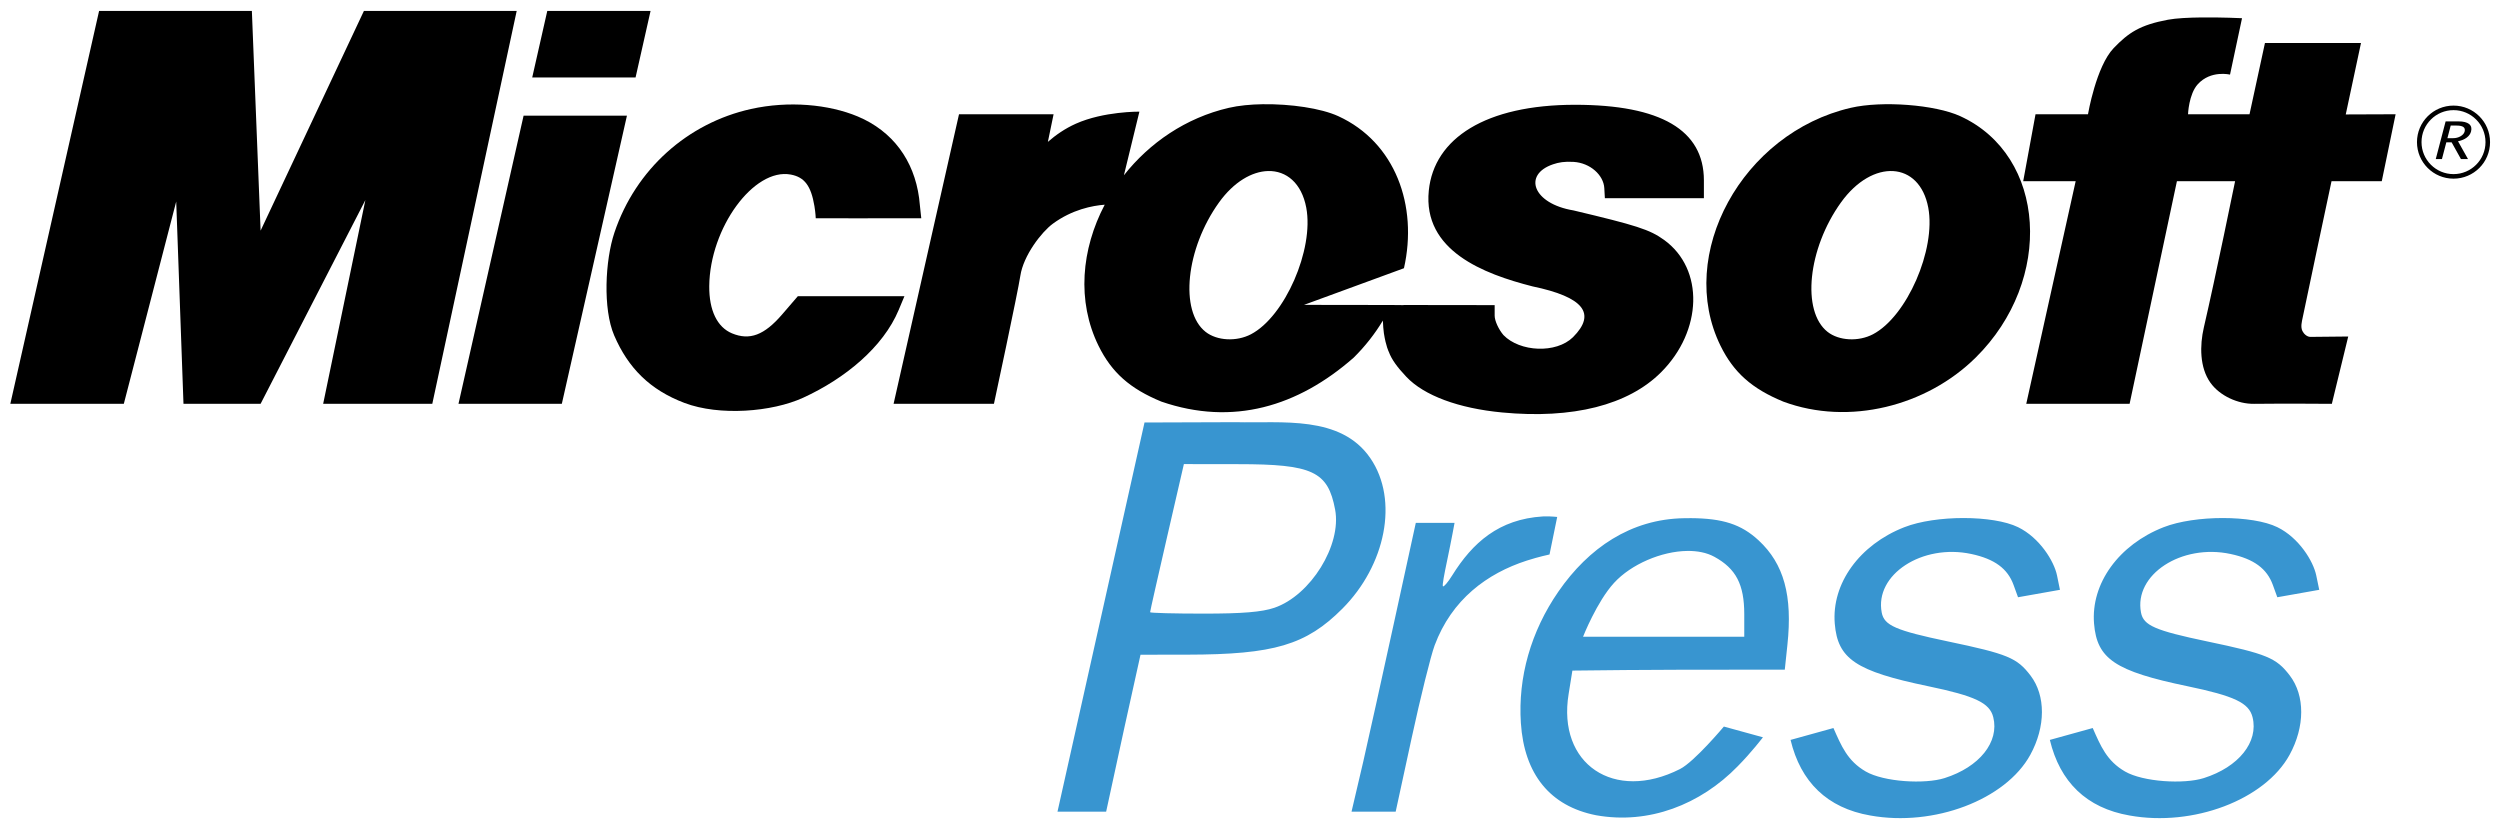
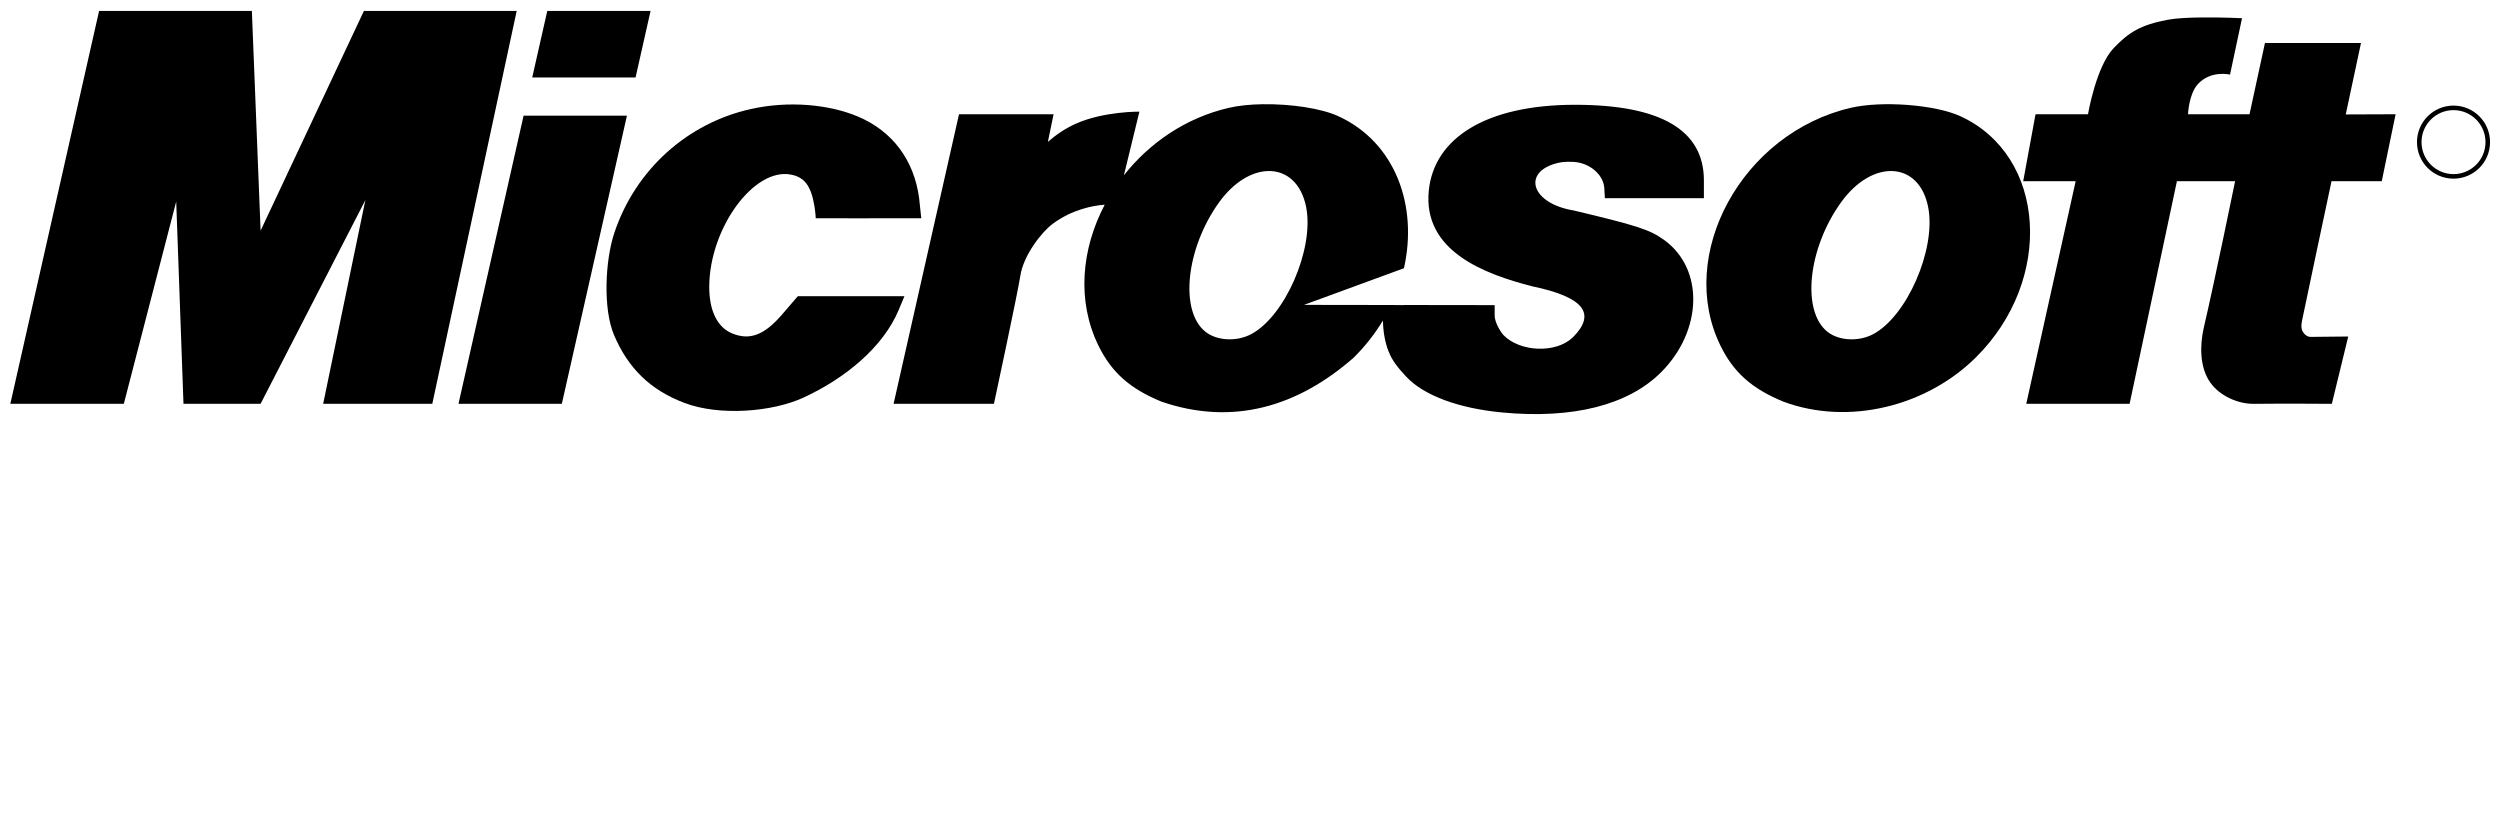
<svg xmlns="http://www.w3.org/2000/svg" xmlns:ns1="http://www.inkscape.org/namespaces/inkscape" xmlns:ns2="http://sodipodi.sourceforge.net/DTD/sodipodi-0.dtd" width="690" height="230" id="svg3750" version="1.1" ns1:version="0.47 r22583" ns2:docname="Neues Dokument 5">
  <defs id="defs3752">
    <ns1:perspective ns2:type="inkscape:persp3d" ns1:vp_x="0 : 526.18109 : 1" ns1:vp_y="0 : 1000 : 0" ns1:vp_z="744.09448 : 526.18109 : 1" ns1:persp3d-origin="372.04724 : 350.78739 : 1" id="perspective3758" />
    <ns1:perspective id="perspective3734" ns1:persp3d-origin="0.5 : 0.33333333 : 1" ns1:vp_z="1 : 0.5 : 1" ns1:vp_y="0 : 1000 : 0" ns1:vp_x="0 : 0.5 : 1" ns2:type="inkscape:persp3d" />
  </defs>
  <ns2:namedview id="base" pagecolor="#ffffff" bordercolor="#666666" borderopacity="1.0" ns1:pageopacity="0.0" ns1:pageshadow="2" ns1:zoom="0.94690821" ns1:cx="345" ns1:cy="115" ns1:document-units="px" ns1:current-layer="layer1" showgrid="false" ns1:window-width="1024" ns1:window-height="749" ns1:window-x="-4" ns1:window-y="-4" ns1:window-maximized="1" />
  <g ns1:label="Ebene 1" ns1:groupmode="layer" id="layer1" transform="translate(260.209,-500.92)">
    <g transform="matrix(0.561,0,0,0.561,-285.831,1132.069)" id="g3713">
      <g style="fill:#000000" transform="translate(-415.267,-830.509)" id="g2906">
        <path style="fill:#000000;stroke:none" d="m 466.022,-248.233 43.667,-193.281 75.165,0 4.295,108.094 50.826,-108.094 75.165,0 -41.52,193.281 -53.689,0 20.76,-100.22 -51.542,100.22 -37.94,0 -3.579,-99.504 -25.771,99.504 -55.837,0 z" id="path2854" transform="translate(0,152.362)" />
        <path style="fill:#000000;stroke:none" d="m 730.188,-289.152 -7.406,32.721 50.844,0 7.375,-32.721 -50.812,0 z m -11.656,51.535 -32.031,141.761 50.844,0 32.031,-141.761 -50.844,0 z" id="path2858" />
        <path ns2:nodetypes="cssscccsssscccccsss" id="path2865" d="m 763.103,-129.516 c -5.617,-13.084 -4.444,-36.989 0.11,-50.555 10.499,-31.267 36.089,-53.919 67.155,-60.832 18.596,-4.138 38.282,-2.309 52.536,3.658 17.24,7.217 27.704,21.612 30.204,40.033 l 1.075,10.059 c -16.701,0.065 -51.917,0 -51.917,0 0,0 -0.074,-2.545 -0.646,-5.979 -1.658,-9.965 -4.868,-14.249 -11.629,-15.518 -18.181,-3.411 -39.858,26.249 -40.115,54.89 -0.107,11.891 3.908,20.211 11.212,23.237 8.675,3.593 15.857,0.89 24.596,-9.257 l 7.784,-9.038 26.221,-9e-4 26.221,-9e-4 -2.846,6.811 c -7.604,18.198 -26.266,33.667 -47.004,43.158 -15.375,7.037 -41.147,9.057 -58.344,2.564 -16.964,-6.405 -27.722,-17.178 -34.613,-33.231 z" style="fill:#000000" />
        <path ns2:nodetypes="csccscccccsscscccscsssscsscccccssccccccccccscccssssc" style="fill:#000000;stroke:none" d="m 1082.312,-395.625 c -6.152,0.084 -12.012,0.67 -16.812,1.781 -21.167,4.898 -39.074,17.256 -51.625,33.188 l 7.625,-31.312 c 0,0 -17.577,-0.197 -31.281,5.938 -5.346,2.393 -9.914,5.582 -13.75,8.938 l 2.812,-13.594 -46.531,0 -32.188,142.469 49.375,0 c 0,0 11.719,-54.606 13,-63.062 1.494,-9.861 10.363,-21.45 16.031,-25.594 9.486,-6.935 19.386,-8.851 25.469,-9.312 -11.5,21.843 -13.862,47.437 -3.031,69.438 6.448,13.098 15.453,21.082 30.906,27.438 35.151,12.105 67.225,2.42 94.594,-21.625 5.724,-5.652 10.501,-11.804 14.375,-18.25 0.106,2.266 0.239,4.567 0.5,6.25 1.004,6.458 2.438,9.188 2.438,9.188 1.401,3.753 4.098,7.461 8.625,12.25 8.699,9.202 25.628,15.496 47.125,17.531 34.746,3.29 62.019,-3.613 78.187,-19.781 20.35,-20.35 21.322,-50.735 1.5,-65.094 -7.147,-5.178 -13.805,-7.203 -44.594,-14.531 -20.018,-3.312 -25.037,-17.604 -10.062,-22.688 2.749,-0.933 5.534,-1.455 10.062,-1.188 8.296,0.491 14.789,6.553 15.156,12.875 l 0.281,5 24.375,0 24.344,0 0,-8.781 c 0,-24.744 -21.217,-37.188 -63.406,-37.188 -43.916,0 -69.338,16.46 -71.938,42.219 -2.987,29.6 27.031,41.004 51.031,47.125 25.13,5.24 31.575,13.332 19.906,25 -8.286,8.142 -26.134,7.279 -34.188,-1.031 -2.392,-2.78 -4.344,-7.06 -4.344,-9.531 l 0,-5.219 -44.812,-0.062 -0.031,0.062 -6.031,-0.062 -42.937,-0.062 49.187,-18.031 c 6.934,-30.727 -4.219,-61.951 -32.312,-74.812 -8.522,-3.901 -23.496,-6.06 -37.031,-5.875 l -3e-4,0 z m 2.5,32.875 c 8.942,-0.217 16.497,5.877 18.781,18.031 3.866,20.577 -10.558,53.577 -27.219,62.281 -7.132,3.726 -16.719,3.212 -22.312,-1.188 -12.905,-10.151 -9.711,-40.952 6.594,-63.656 7.303,-10.168 16.266,-15.277 24.156,-15.469 z" transform="translate(0,152.362)" id="path2869" />
        <path style="fill:#000000" d="m 1338.307,-96.938 c -15.453,-6.356 -24.438,-14.337 -30.886,-27.435 -22.096,-44.884 10.661,-104.76 64.074,-117.119 15.362,-3.555 41.466,-1.561 53.861,4.114 42.376,19.4 46.262,80.567 7.547,118.795 -24.094,23.818 -62.289,33.647 -94.597,21.645 z m 44.08,-33.141 c 16.661,-8.704 31.084,-41.713 27.218,-62.29 -4.298,-22.879 -27.371,-24.255 -42.949,-2.563 -16.305,22.704 -19.493,53.52 -6.588,63.671 5.593,4.4 15.187,4.908 22.319,1.182 z" id="path2884" ns2:nodetypes="cssscccsscc" />
        <path style="fill:#000000;stroke:none" d="m 1543.906,-438.312 c -6.08,0.073 -12.241,0.354 -16.375,1.125 -13.812,2.575 -19.426,6.389 -26.687,13.938 -8.658,9 -12.656,32.562 -12.656,32.562 l -25.812,0 -6.062,32.938 25.812,0 -24.312,109.531 50.844,0 23.281,-109.531 28.625,0 c 0,0 -9.681,47.44 -15.375,71.938 -2.067,8.894 -2.081,19.752 3.219,27.188 4.615,6.475 13.519,10.511 21.469,10.406 14.216,-0.188 38.281,0 38.281,0 l 8.063,-33.125 c 0,0 -12.148,0.109 -18.594,0.188 -1.623,0.02 -3.22,-1.419 -3.938,-2.875 -1.002,-2.034 -0.306,-4.561 0.156,-6.781 3.808,-18.274 9.113,-43.212 14.156,-66.938 l 24.719,0 6.812,-32.938 -24.531,0.094 c 3.439,-16.11 7.5,-35.156 7.5,-35.156 l -47.25,0 -7.594,35.062 -30.25,0 c 0,0 0.348,-9.849 4.781,-14.75 6.41,-7.087 15.875,-4.75 15.875,-4.75 l 5.906,-27.75 c 0,0 -9.928,-0.497 -20.063,-0.375 z" transform="translate(0,152.362)" id="path2901" />
      </g>
-       <path id="path2848" d="m 653.717,-917.341 -44.969,0.156 -20.844,93.25 c -7.181,31.931 -21.969,98.219 -21.969,98.219 7.981,0 15.956,0 23.937,0 l 8.875,-40.906 8.031,-36.312 23.031,-0.031 c 42.671,-0.067 58.45,-4.739 76.312,-22.656 21.111,-21.175 27.929,-53.315 13.719,-74.031 -14.616,-21.308 -43.688,-17.093 -66.125,-17.688 z m -25.594,20.594 c 0,0 3.043,0.062 26.688,0.062 36.643,0 44.189,3.546 47.719,22.375 3.271,17.447 -12.08,42.207 -29.906,48.281 -6.143,2.093 -15.682,2.875 -34.781,2.875 -14.481,0 -26.344,-0.316 -26.344,-0.688 0,-1.081 16.625,-72.906 16.625,-72.906 z m 177.781,25.75 c -0.413,0.01 -0.818,0.01 -1.219,0.031 -21.572,1.358 -34.52,12.861 -44.594,29.062 -2.076,3.339 -4.119,5.725 -4.531,5.312 -0.413,-0.412 0.664,-6 2.031,-12.5 2.221,-10.559 3.688,-18.719 3.688,-18.719 l -19.062,0 c 0,0 -20.207,92.893 -25.812,117.281 -2.091,9.1 -5.812,24.812 -5.812,24.812 l 21.719,0 7.875,-36.312 c 4.326,-19.969 9.407,-40.436 11.281,-45.469 8.427,-22.625 25.788,-35.428 45.375,-41.75 5.896,-1.903 11.156,-3 11.156,-3 l 3.781,-18.469 c 0,0 -2.982,-0.333 -5.875,-0.281 z m 205.812,0.812 c -10.525,0 -21.44,1.501 -29.125,4.5 -22.093,8.622 -35.889,27.739 -34.25,47.5 1.437,17.332 10.379,23.336 45.844,30.719 23.22,4.834 30.359,8.214 32.125,15.25 3.061,12.195 -6.787,24.54 -23.938,29.969 -9.813,3.106 -29.927,1.895 -38.812,-3.25 -8.988,-5.205 -11.986,-12.568 -15.875,-21.375 l -21.094,5.844 c 4.941,20.625 17.969,33.505 39.219,37.188 31.27,5.654 66.598,-7.731 78.719,-29.844 7.598,-13.863 7.638,-29.141 0.125,-39 -6.648,-8.724 -11.21,-10.628 -40.719,-16.812 -25.573,-5.36 -31.285,-7.83 -32.5,-14.188 -3.566,-18.655 19.912,-33.998 44.094,-28.812 11.428,2.451 17.864,7.183 20.781,15.25 l 2.187,6.031 20.625,-3.656 -1.437,-7.062 c -1.444,-7.022 -8.536,-18.56 -19.156,-23.75 -6.143,-3.002 -16.287,-4.497 -26.812,-4.5 z m 127.562,0 c -10.525,0 -21.44,1.501 -29.125,4.5 -22.093,8.622 -35.889,27.739 -34.25,47.5 1.437,17.332 10.379,23.336 45.844,30.719 23.22,4.834 30.359,8.214 32.125,15.25 3.061,12.195 -6.818,24.54 -23.969,29.969 -9.813,3.106 -29.896,1.895 -38.781,-3.25 -8.988,-5.205 -11.986,-12.568 -15.875,-21.375 l -21.094,5.844 c 4.941,20.625 17.969,33.505 39.219,37.188 31.27,5.654 66.598,-7.731 78.719,-29.844 7.598,-13.863 7.638,-29.141 0.125,-39 -6.648,-8.724 -11.21,-10.628 -40.719,-16.812 -25.573,-5.36 -31.285,-7.83 -32.5,-14.188 -3.566,-18.655 19.913,-33.998 44.094,-28.812 11.428,2.451 17.864,7.183 20.781,15.25 l 2.188,6.031 20.625,-3.656 -1.469,-7.062 c -1.444,-7.022 -8.505,-18.56 -19.125,-23.75 -6.143,-3.002 -16.287,-4.497 -26.812,-4.5 z m -261.906,0.062 c -1.055,-0.01 -2.133,0.013 -3.25,0.031 -26.1,0.419 -46.906,14.61 -61.75,36.094 -13.58,19.655 -19.932,42.222 -18.469,64.625 1.651,25.277 14.4,40.944 36.969,45.406 25.997,4.691 51.399,-5.261 69.719,-24.094 6.825,-6.904 12.406,-14.25 12.406,-14.25 l -19.219,-5.281 c 0,0 -14.495,17.309 -21.594,20.906 -32.42,16.429 -60.453,-2.469 -54.781,-36.938 0.998,-6.067 1.834,-11.247 1.844,-11.5 34.768,-0.466 69.71,-0.475 104.5,-0.469 l 1.281,-12.156 c 2.597,-24.252 -1.694,-39.89 -14.156,-51.438 -8.575,-7.945 -17.675,-10.841 -33.5,-10.938 z m -1.594,16.125 c 4.962,-0.061 9.558,0.823 13.312,2.875 10.653,5.822 14.719,13.621 14.719,28.25 l 0,11.094 -79.313,0 c 0,0 6.784,-17.26 15.25,-26.5 8.412,-9.18 23.351,-15.564 36.031,-15.719 z" style="fill:#3895d0;fill-opacity:1" />
      <g transform="translate(-39.989,-0.506)" id="g3709">
-         <path style="font-size:64px;font-style:normal;font-variant:normal;font-weight:normal;font-stretch:normal;text-align:start;line-height:100%;writing-mode:lr-tb;text-anchor:start;fill:#000000;fill-opacity:1;stroke:none;font-family:Andale Sans UI;-inkscape-font-specification:Andale Sans UI" id="path2932" d="m 1299.862,-1046.288 -3.468,0 -4.584,-8.229 -2.61,0 -2.155,8.229 -3.039,0 4.849,-18.52 6.392,0 c 2.356,0 4.07,0.427 5.14,1.28 1.07,0.853 1.397,2.076 0.98,3.668 -0.305,1.164 -1.008,2.168 -2.11,3.012 -1.102,0.845 -2.538,1.45 -4.308,1.818 z m -10.129,-10.264 2.775,0 c 1.387,0 2.624,-0.317 3.709,-0.952 1.085,-0.634 1.749,-1.411 1.989,-2.33 0.511,-1.951 -0.792,-2.927 -3.908,-2.927 l -2.94,0 z" />
        <path ns2:type="arc" style="fill:none;stroke:#000000;stroke-width:2.385;stroke-miterlimit:4;stroke-dasharray:none" id="path2934" ns2:cx="1321.4004" ns2:cy="-1214.8481" ns2:rx="17.969629" ns2:ry="17.969629" d="m 1339.37,-1214.848 c 0,9.924 -8.045,17.97 -17.97,17.97 -9.924,0 -17.97,-8.045 -17.97,-17.97 0,-9.924 8.045,-17.97 17.97,-17.97 9.924,0 17.97,8.045 17.97,17.97 z" transform="matrix(0.938,0,0,0.938,53.264,84.915)" />
      </g>
    </g>
  </g>
</svg>